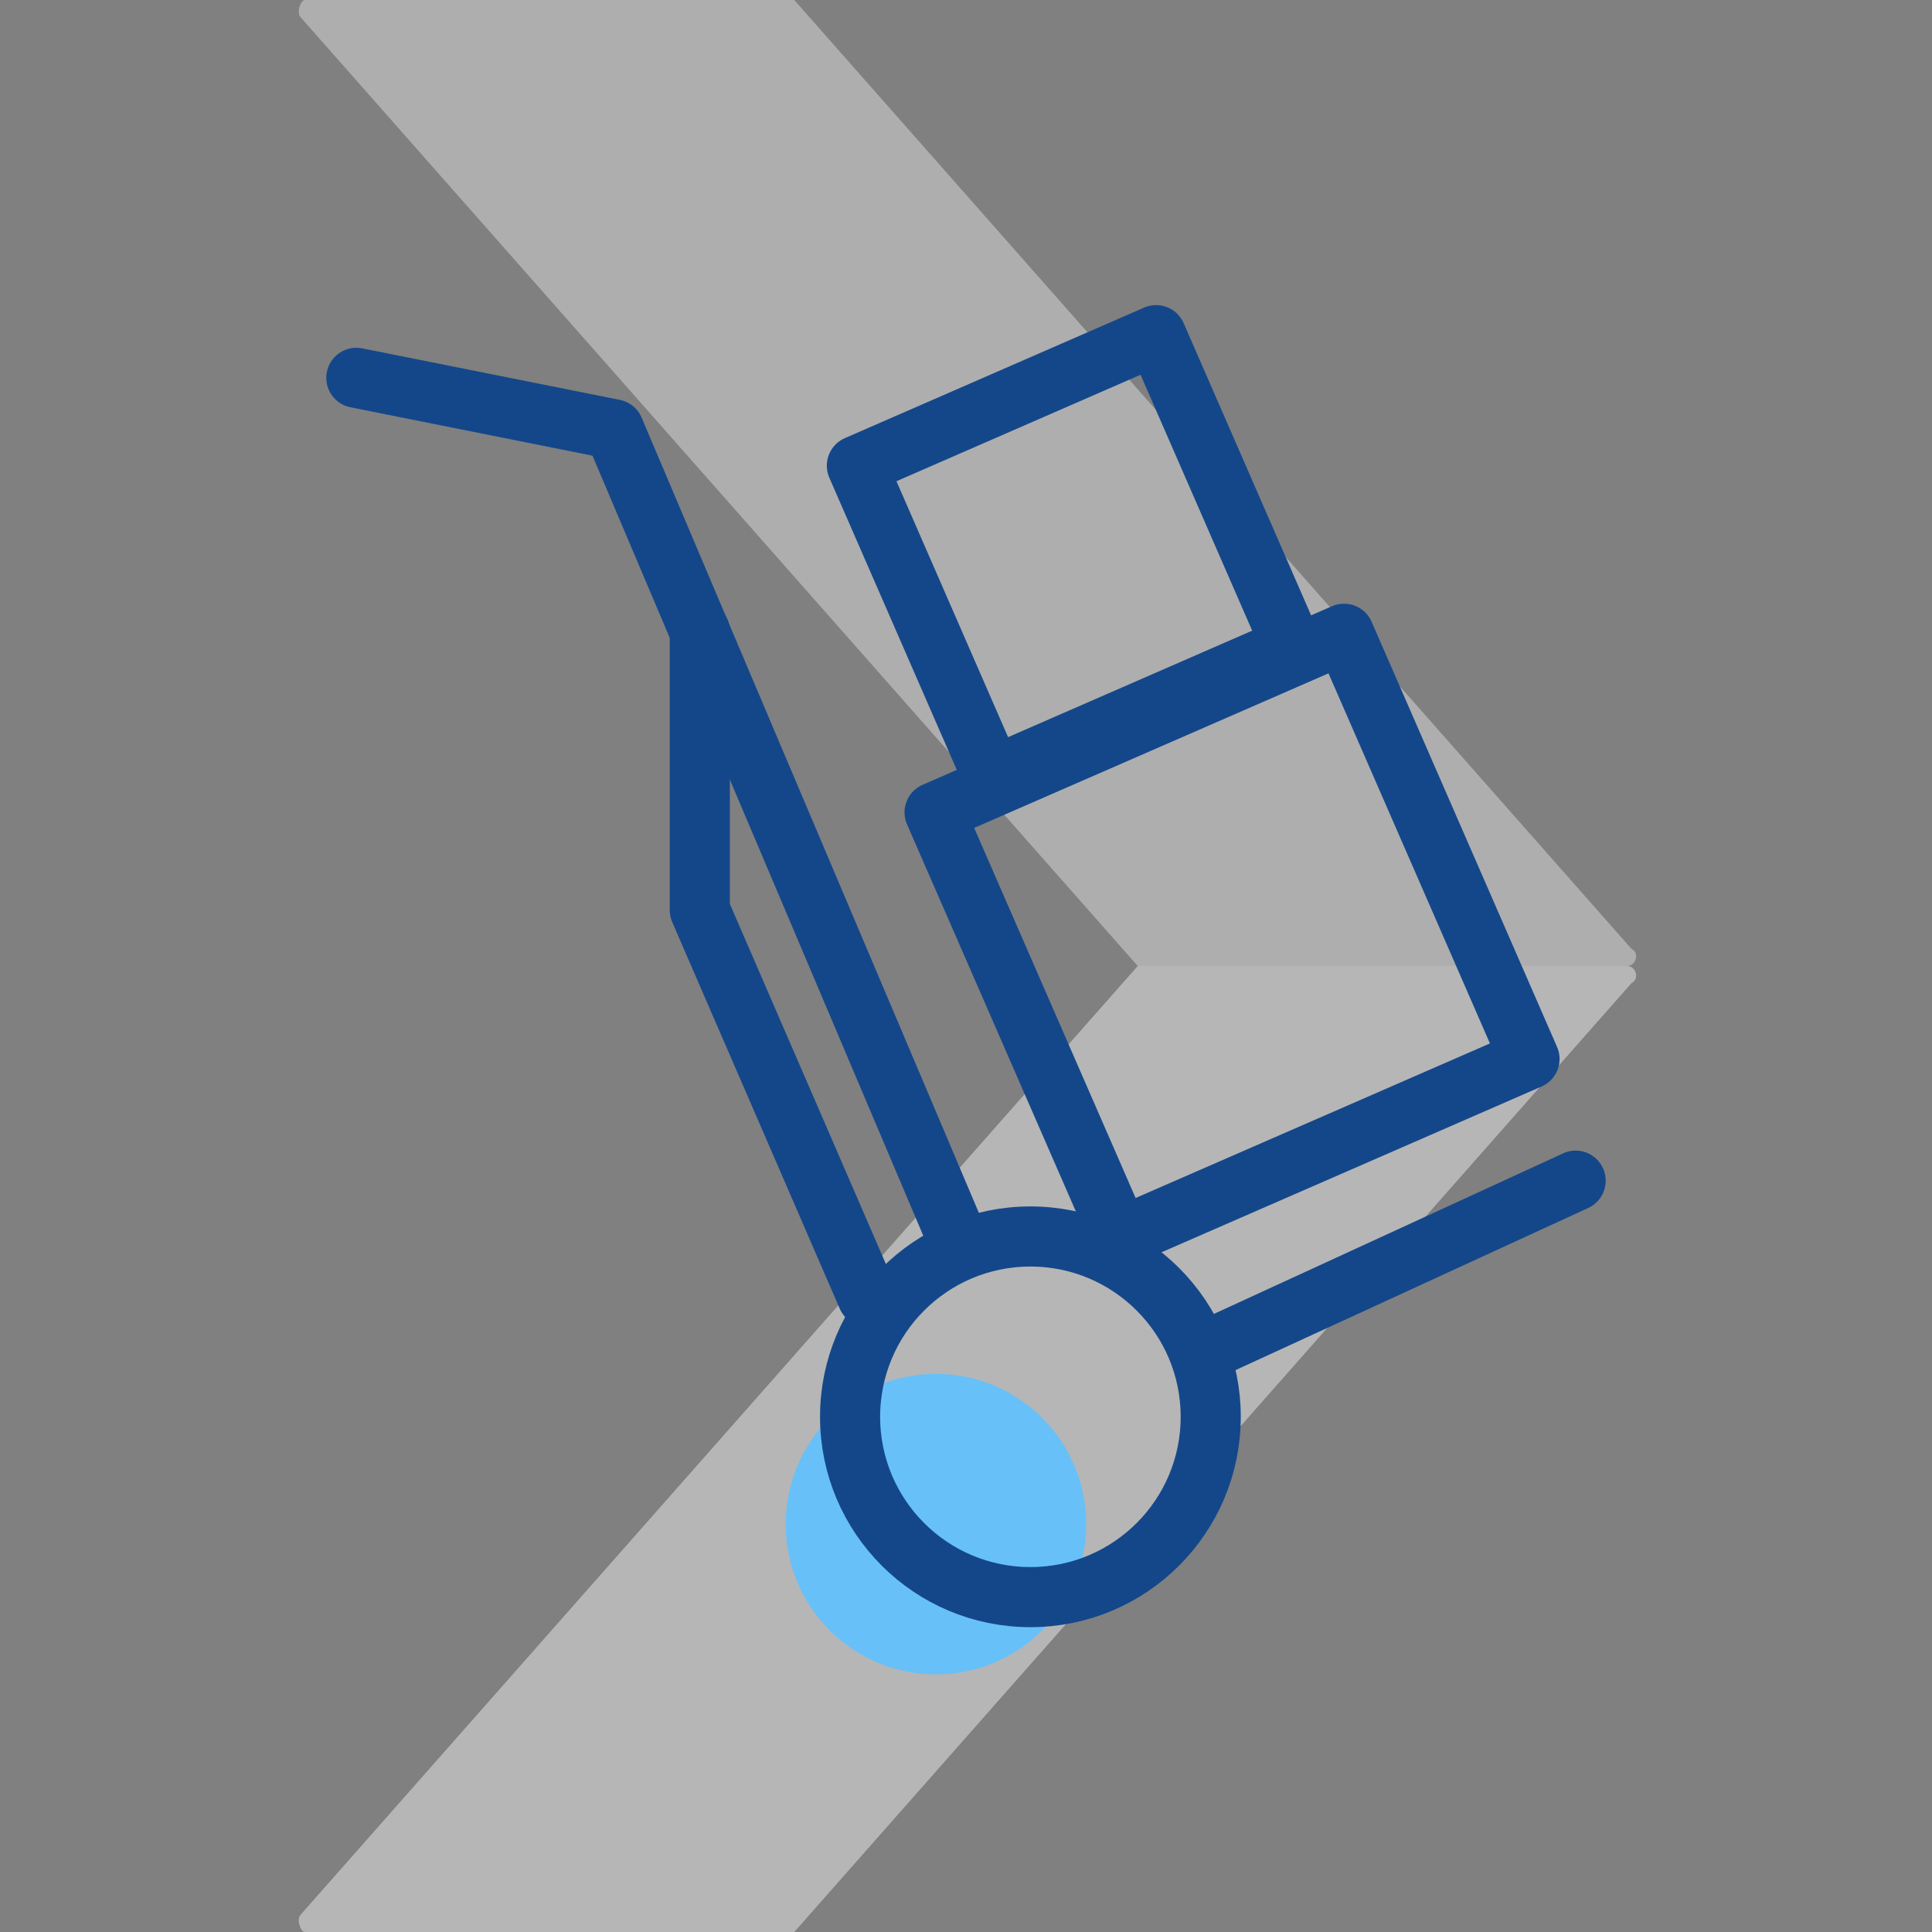
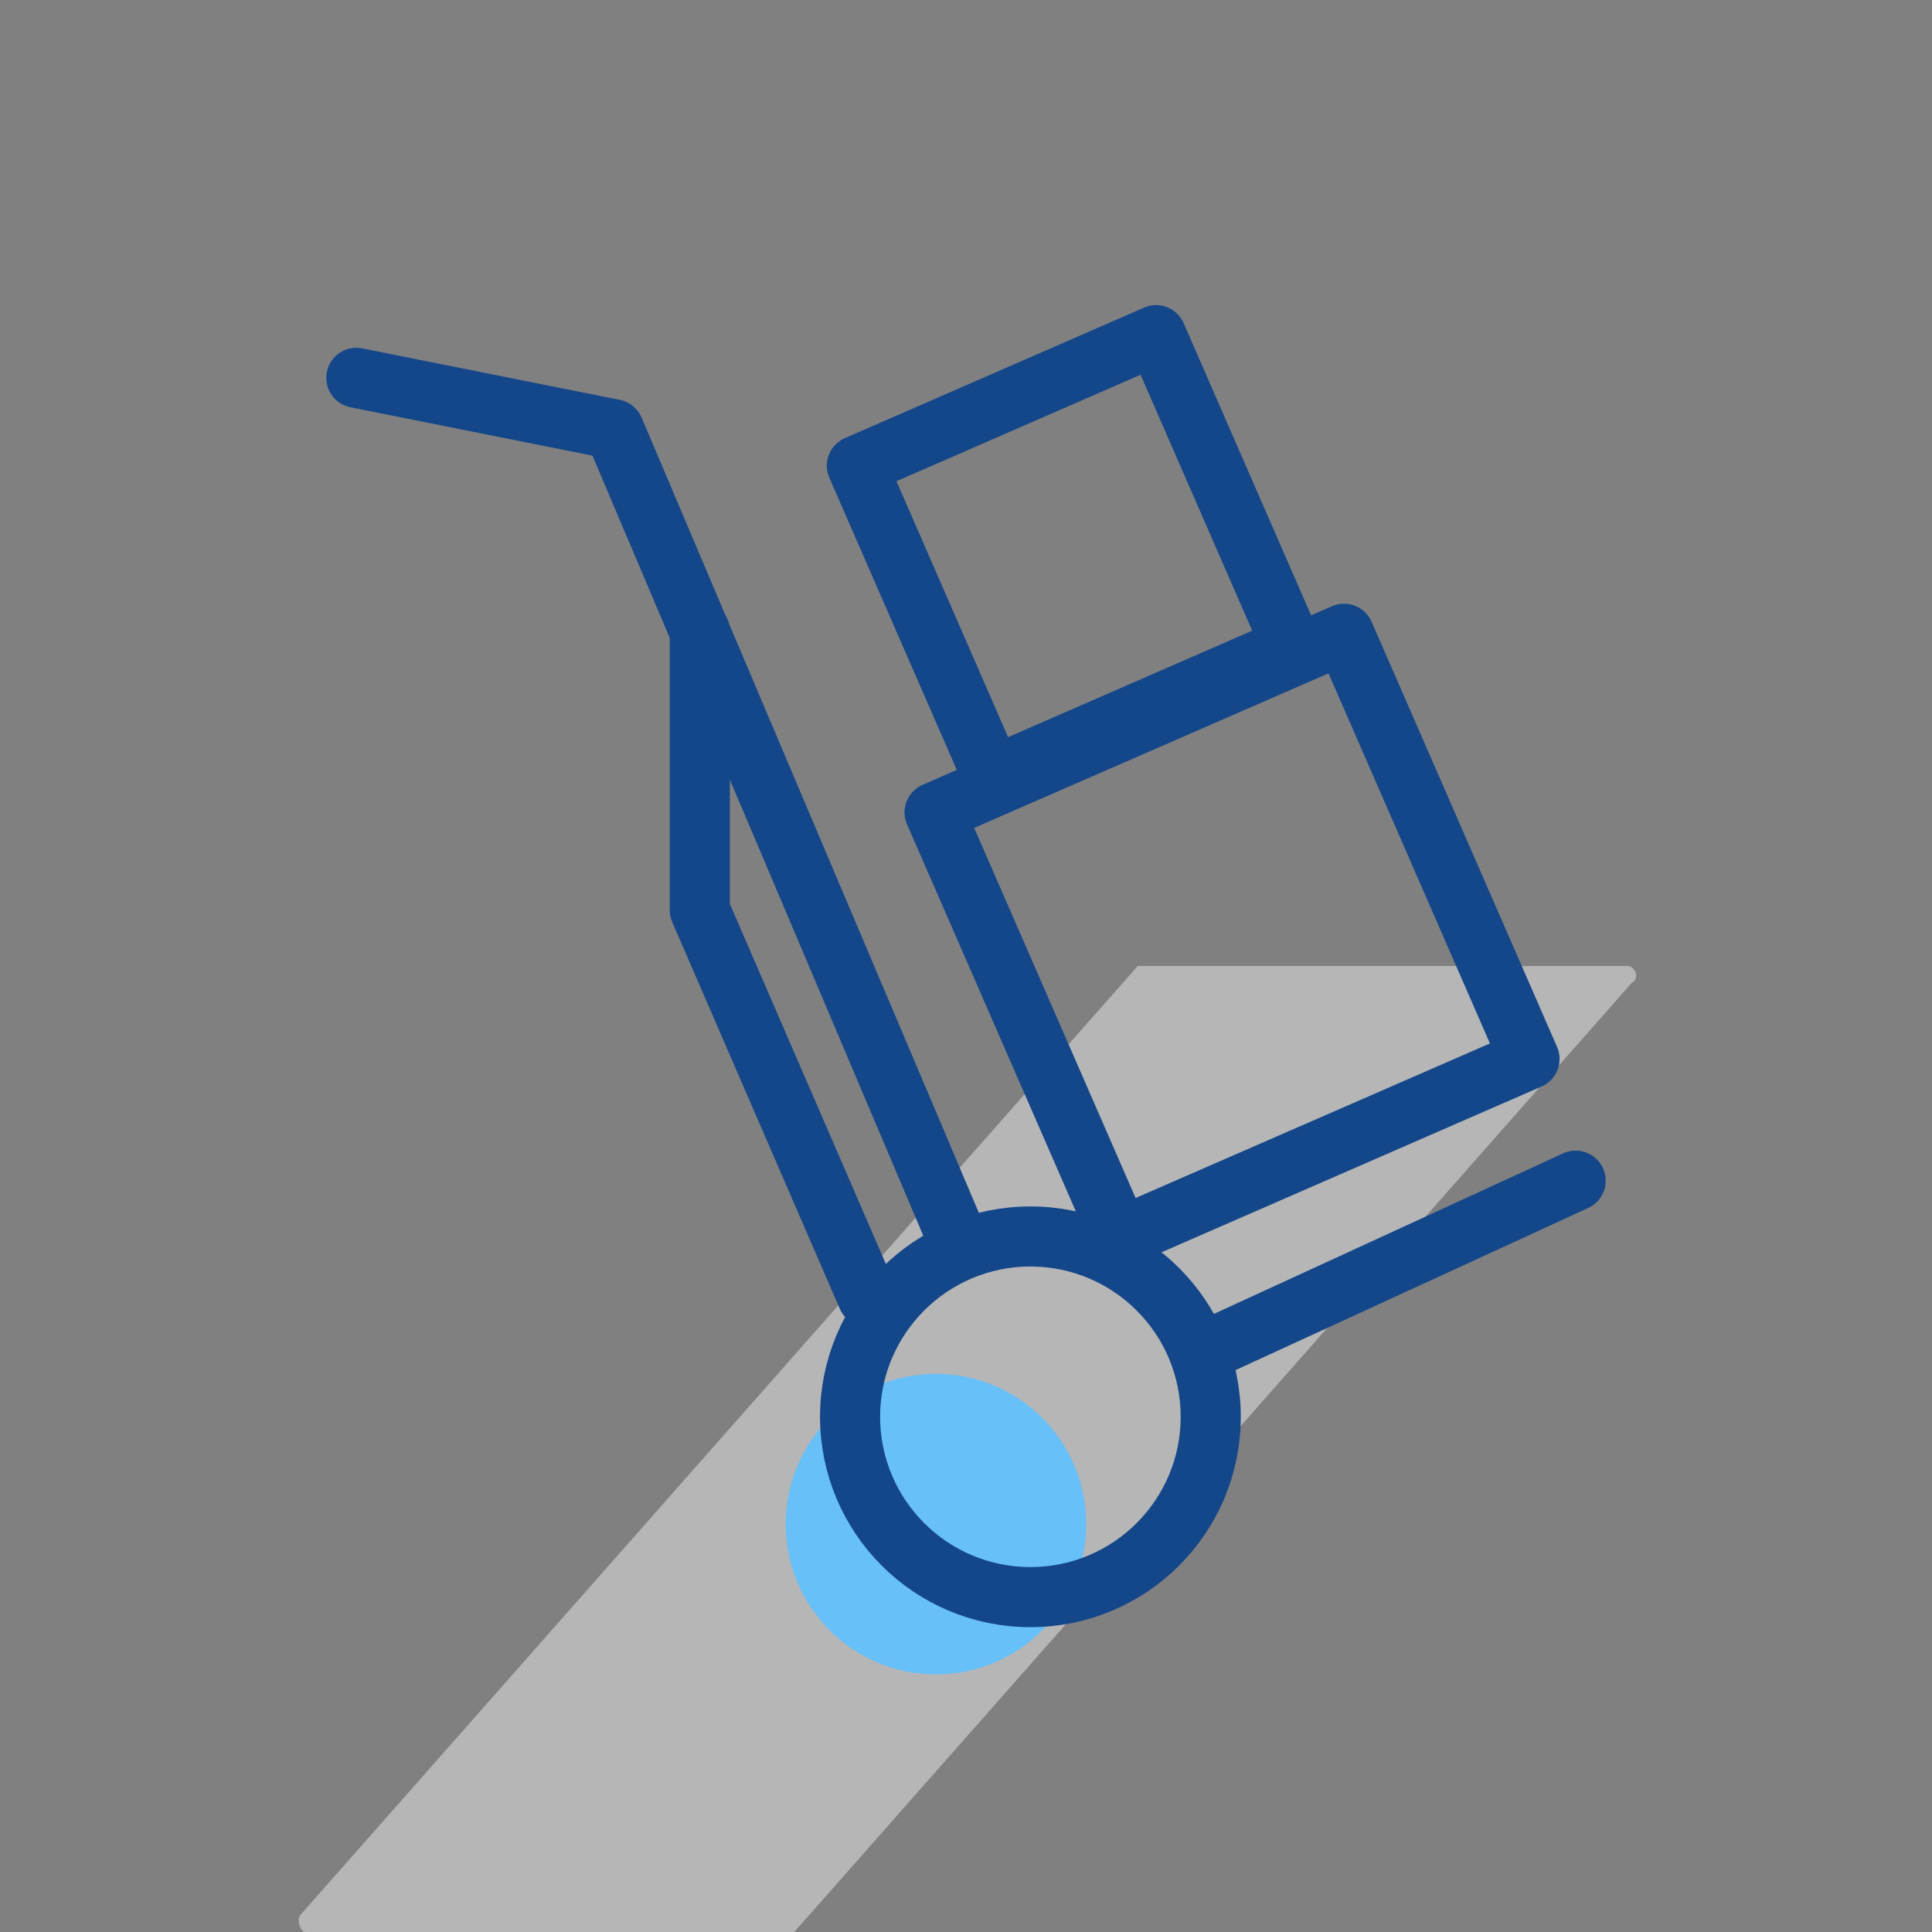
<svg xmlns="http://www.w3.org/2000/svg" version="1.1" id="Livello_1" x="0px" y="0px" viewBox="0 0 45 45" style="enable-background:new 0 0 45 45;" xml:space="preserve">
  <rect x="0" y="0" width="45" height="45" fill="#808080" stroke="none" />
  <style type="text/css">
	.st0{opacity:0.5;fill:#EDEDED;enable-background:new    ;}
	.st1{opacity:0.5;fill:#DDDDDD;enable-background:new    ;}
	.st2{fill:#68C0F8;}
	.st3{fill:none;stroke:#14478A;stroke-width:1.4;stroke-linecap:round;stroke-linejoin:round;stroke-miterlimit:10;}
</style>
  <path class="st0" d="M7.1,45h11.3h0.1L38,22.9c0.2-0.1,0.1-0.4-0.1-0.4H26.6h-0.1L7,44.6C6.9,44.7,7,45,7.1,45z" />
-   <path class="st1" d="M7.1,0h11.3h0.1L38,22.1c0.2,0.1,0.1,0.4-0.1,0.4H26.6h-0.1L7,0.4C6.9,0.3,7,0,7.1,0z" />
  <circle class="st2" cx="21.8" cy="35.5" r="3.5" />
  <g>
    <circle class="st3" cx="24" cy="33" r="4.2" />
    <line class="st3" x1="28" y1="31.5" x2="36.7" y2="27.5" />
    <polyline class="st3" points="22.4,29.1 14.3,10 8.3,8.8  " />
    <rect x="23.5" y="16.4" transform="matrix(0.917 -0.4 0.4 0.917 -6.341 13.283)" class="st3" width="10.4" height="10.8" />
    <rect x="21.2" y="9" transform="matrix(0.917 -0.4 0.4 0.917 -3.082 11.074)" class="st3" width="7.6" height="7.9" />
    <polyline class="st3" points="16.3,14.7 16.3,21.2 20.2,30.2  " />
  </g>
</svg>